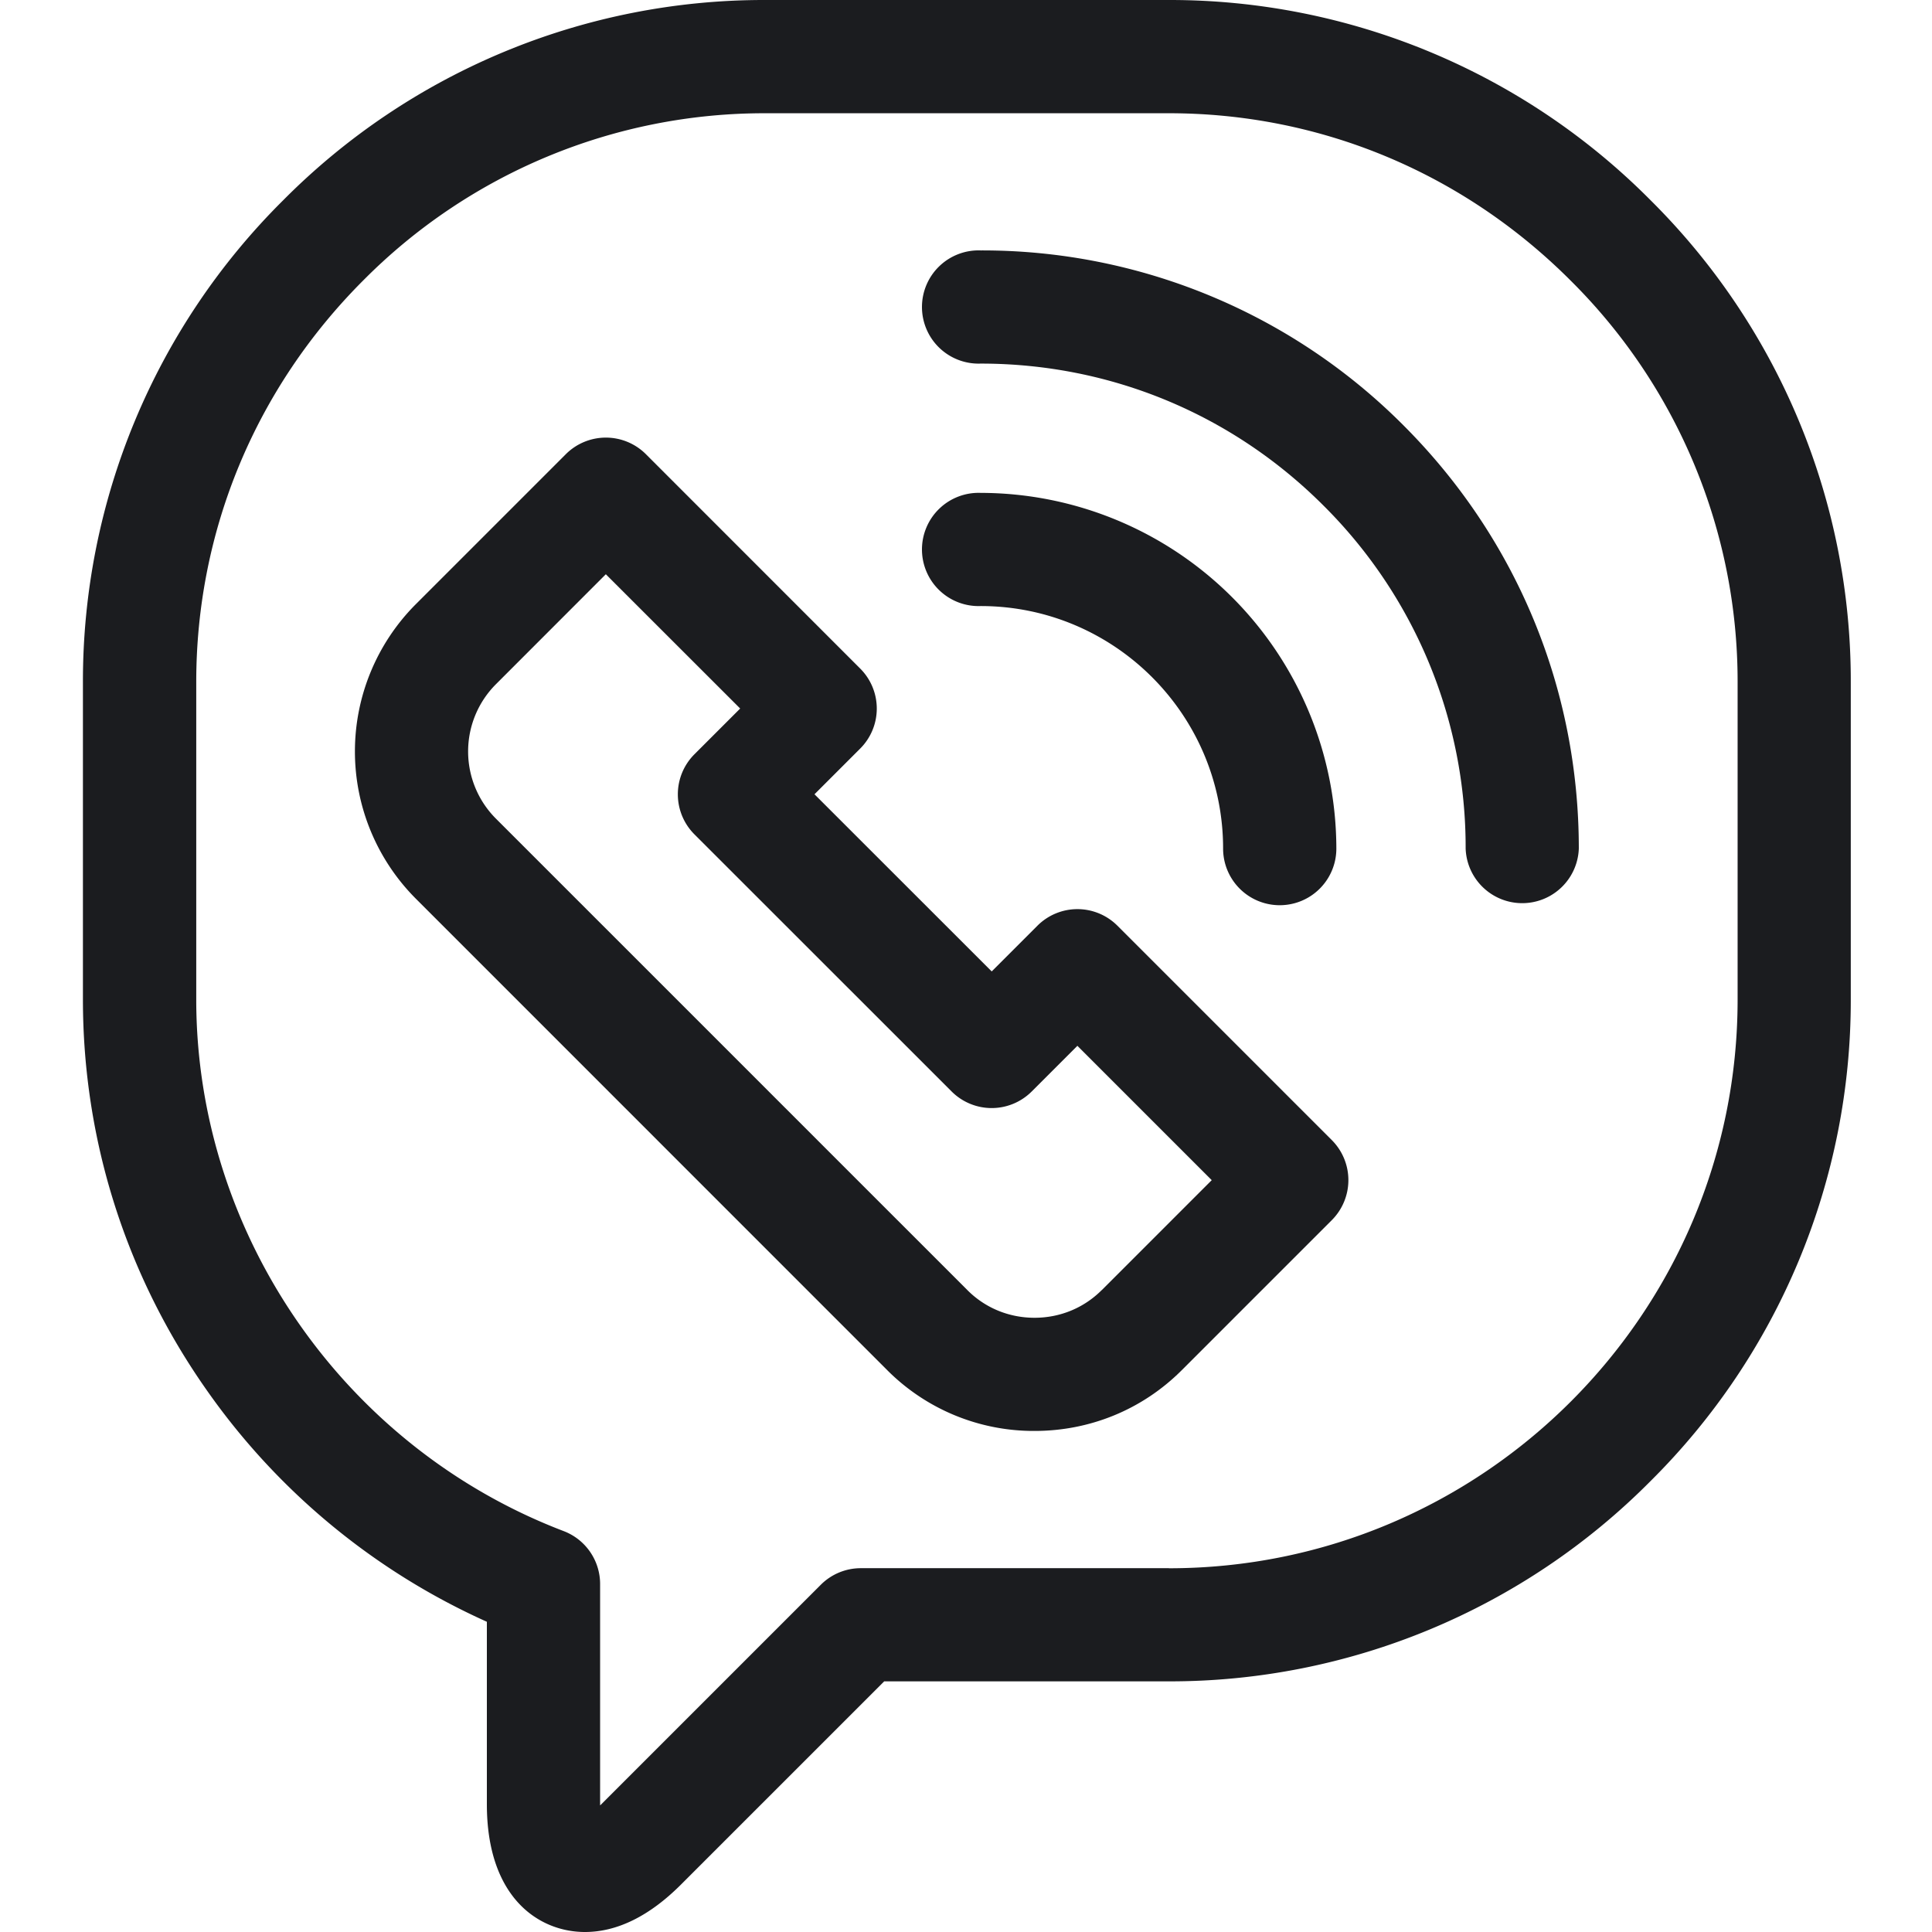
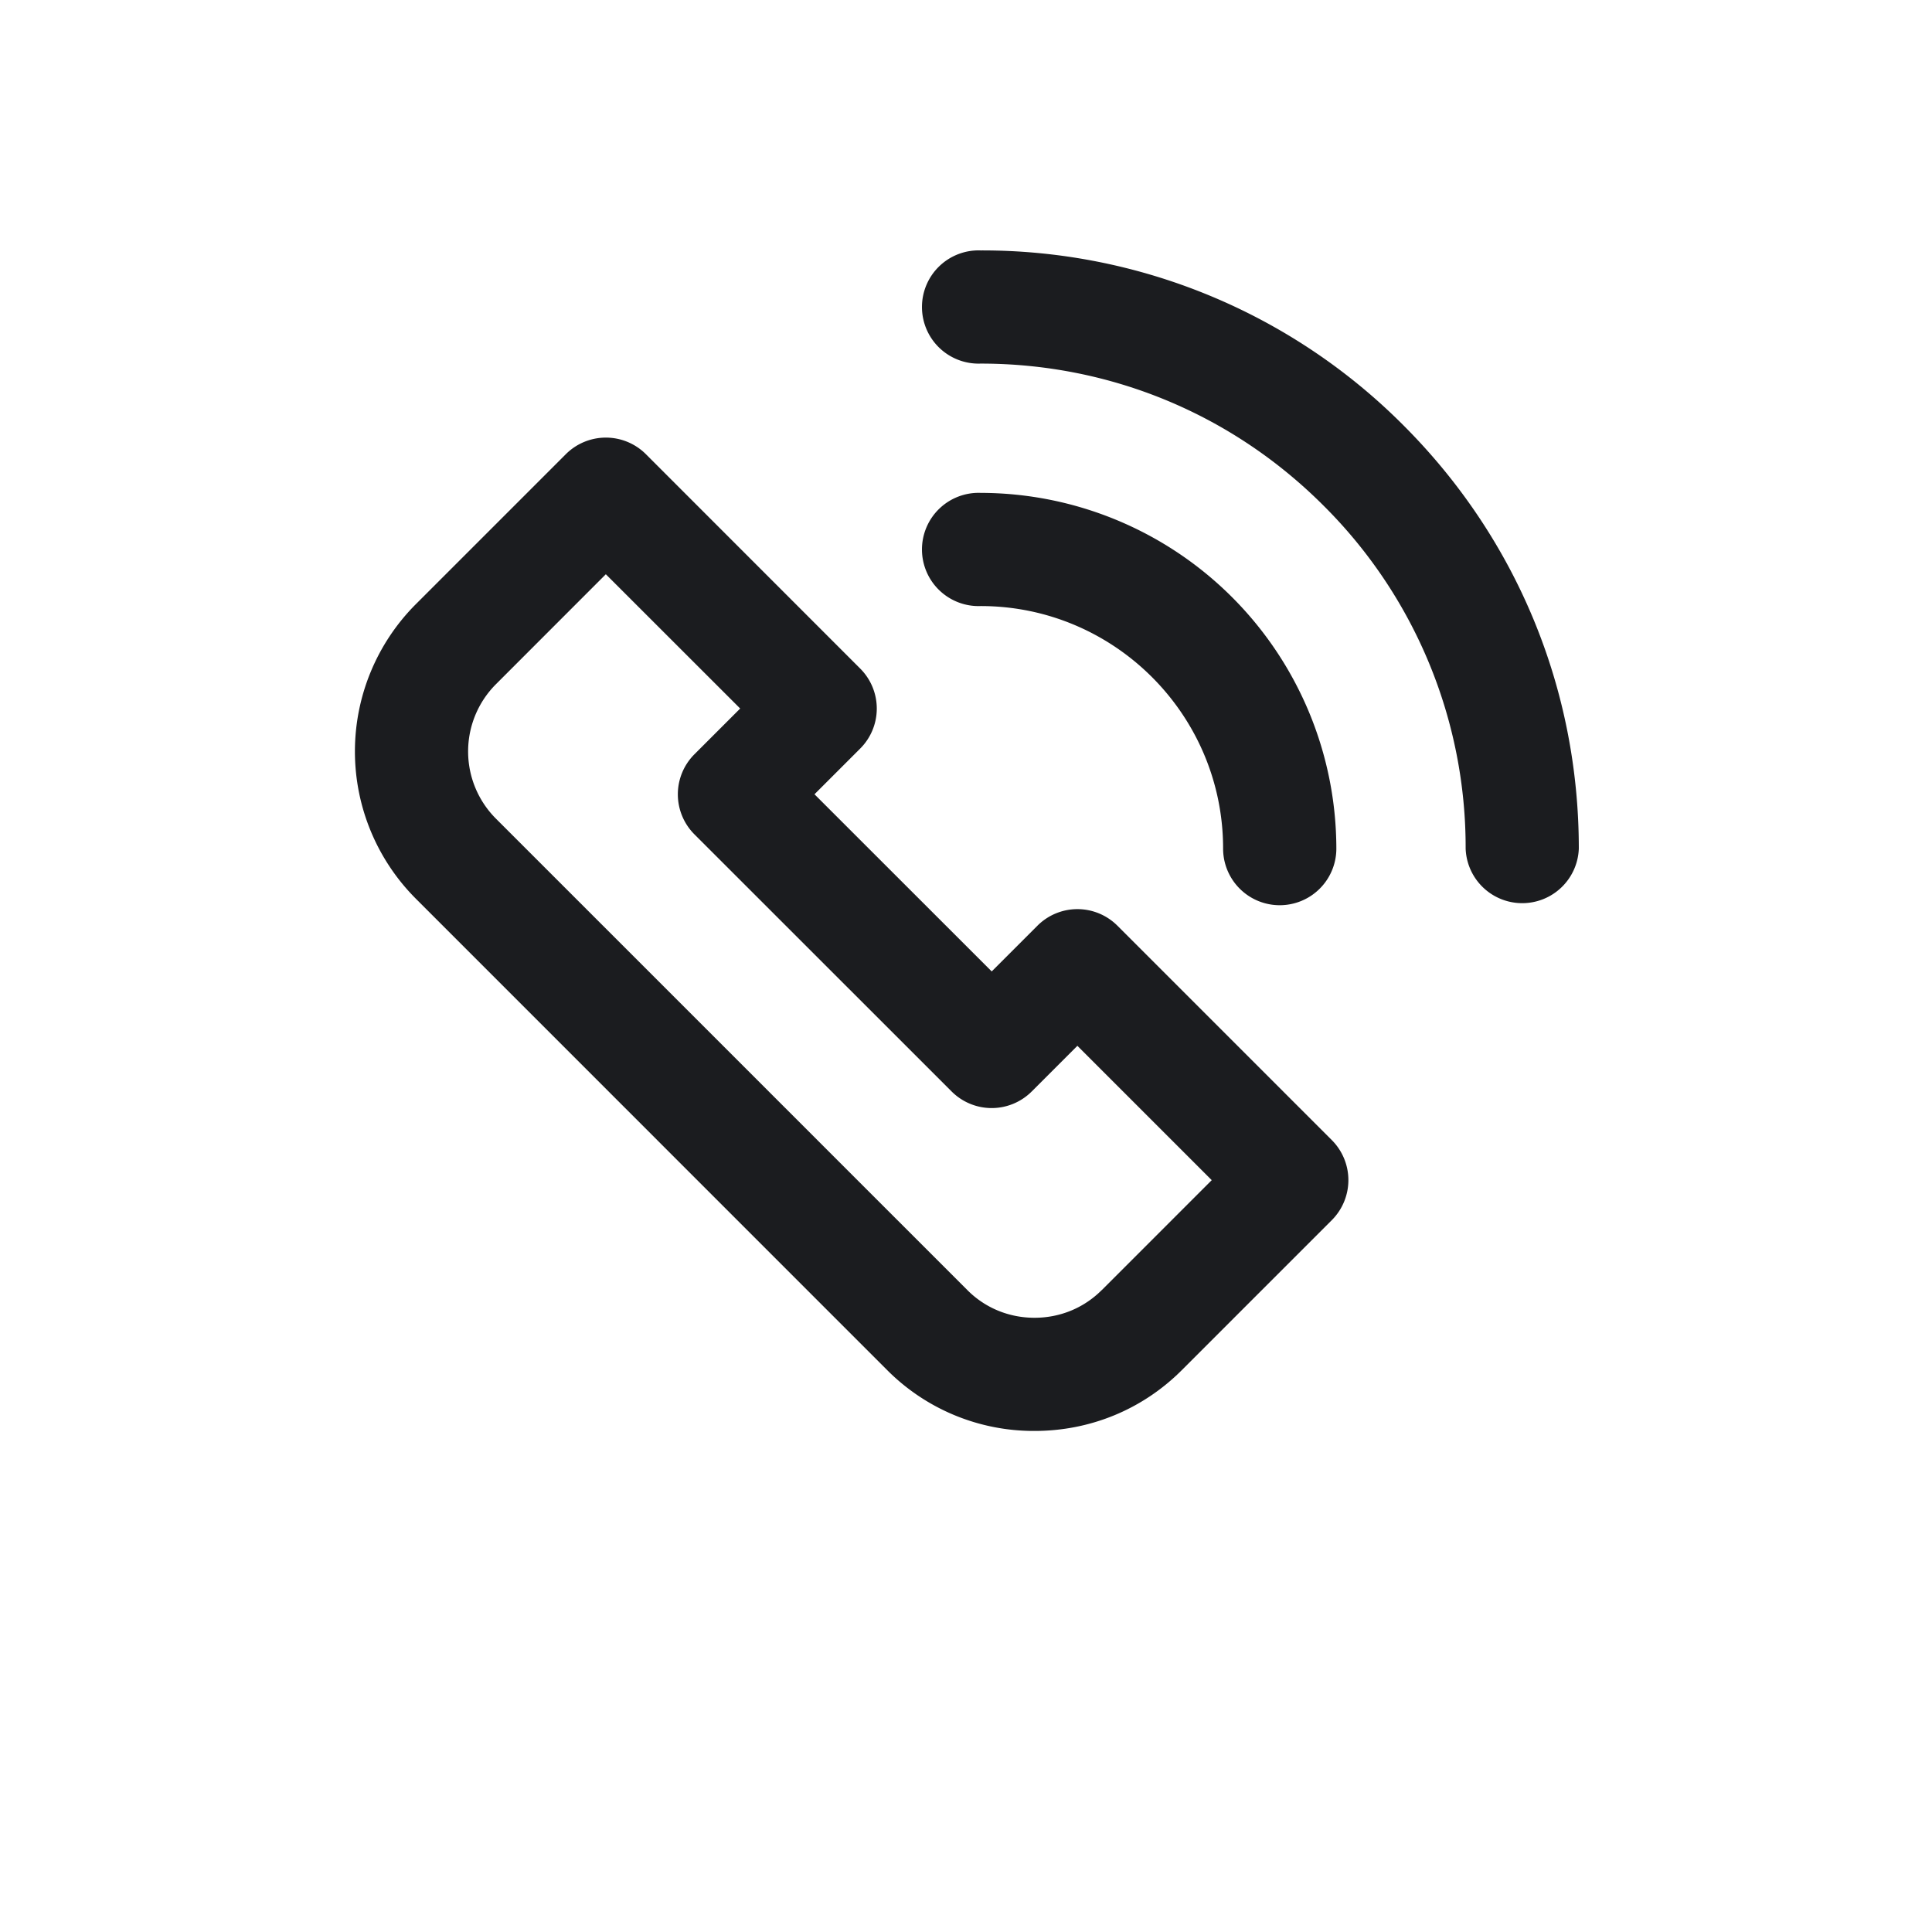
<svg xmlns="http://www.w3.org/2000/svg" width="26" height="26" fill="none">
-   <path d="M24.907 9.177a9.11 9.11 0 00-2.694-6.482A9.111 9.111 0 0015.73 0h-5.437a9.112 9.112 0 00-6.482 2.695 9.112 9.112 0 00-2.695 6.482v4.274c0 1.89.577 3.71 1.668 5.26a9.208 9.208 0 003.768 3.114v2.455c0 1.27.71 1.72 1.32 1.72.434 0 .869-.215 1.292-.638l2.735-2.735h3.831a9.112 9.112 0 006.482-2.695 9.112 9.112 0 002.695-6.481V9.177zm-9.176 11.927h-4.146a.761.761 0 00-.539.223l-2.958 2.958a.248.248 0 01-.012.011v-2.979a.762.762 0 00-.49-.712c-2.958-1.129-4.945-4.004-4.945-7.155V9.178c0-2.035.798-3.955 2.248-5.405a7.598 7.598 0 015.405-2.249h5.437c2.035 0 3.954.799 5.404 2.25a7.597 7.597 0 012.249 5.404v4.274c0 4.22-3.433 7.653-7.653 7.653z" fill="#1B1C1F" />
  <path d="M15.038 12.458a.761.761 0 00-1.077 0l-.615.615-2.385-2.384.615-.615a.761.761 0 000-1.077L8.692 6.112a.762.762 0 00-1.077 0l-2.02 2.02a2.805 2.805 0 000 3.961l6.346 6.347a2.783 2.783 0 001.981.817c.75 0 1.454-.29 1.981-.817l2.02-2.02a.762.762 0 000-1.077l-2.885-2.885zm-.212 4.904c-.24.24-.56.372-.904.372-.343 0-.664-.132-.903-.372l-6.346-6.346a1.28 1.28 0 010-1.807l1.48-1.481 1.808 1.807-.616.616a.762.762 0 000 1.077l3.462 3.461a.762.762 0 001.077 0l.615-.615 1.808 1.808-1.48 1.48zM13.197 3.37a.762.762 0 100 1.523c1.743 0 3.383.679 4.615 1.912a6.483 6.483 0 011.912 4.615.762.762 0 001.523 0c0-2.15-.837-4.172-2.357-5.693a7.997 7.997 0 00-5.693-2.357z" fill="#1B1C1F" />
  <path d="M16.46 11.42a.762.762 0 001.524 0 4.792 4.792 0 00-4.787-4.787.762.762 0 100 1.523c1.8 0 3.263 1.464 3.263 3.263z" fill="#1B1C1F" />
</svg>